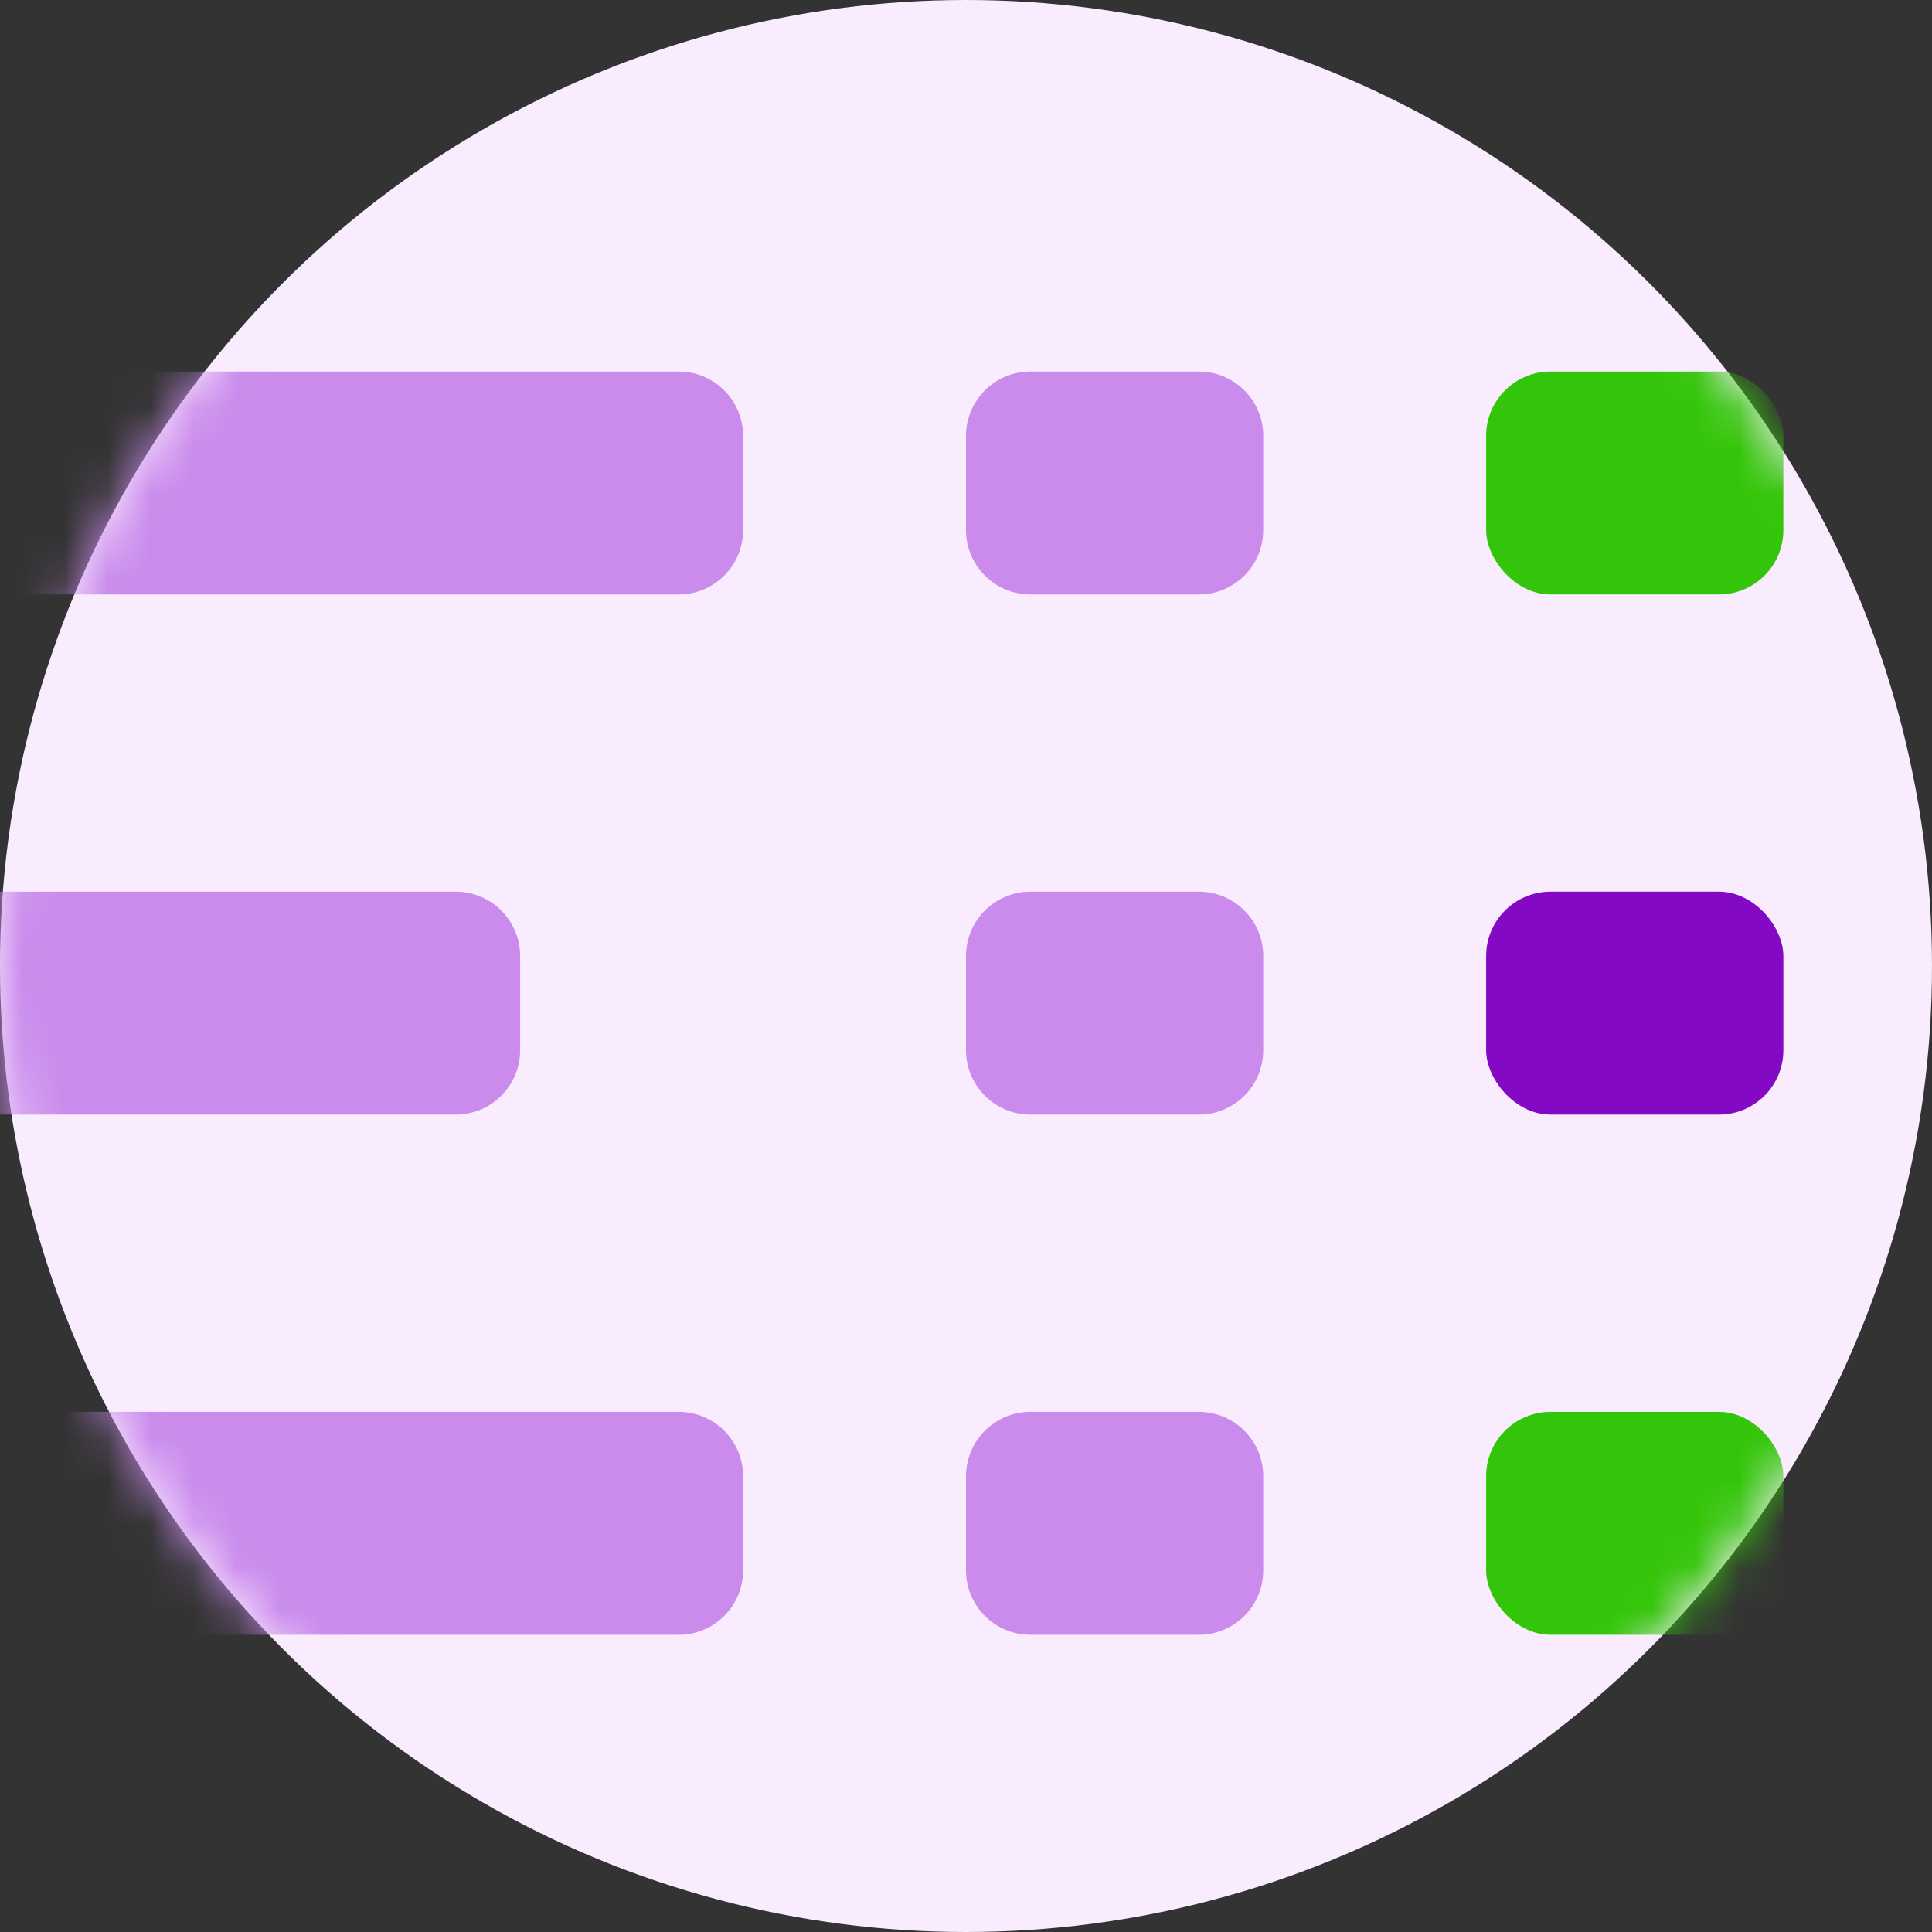
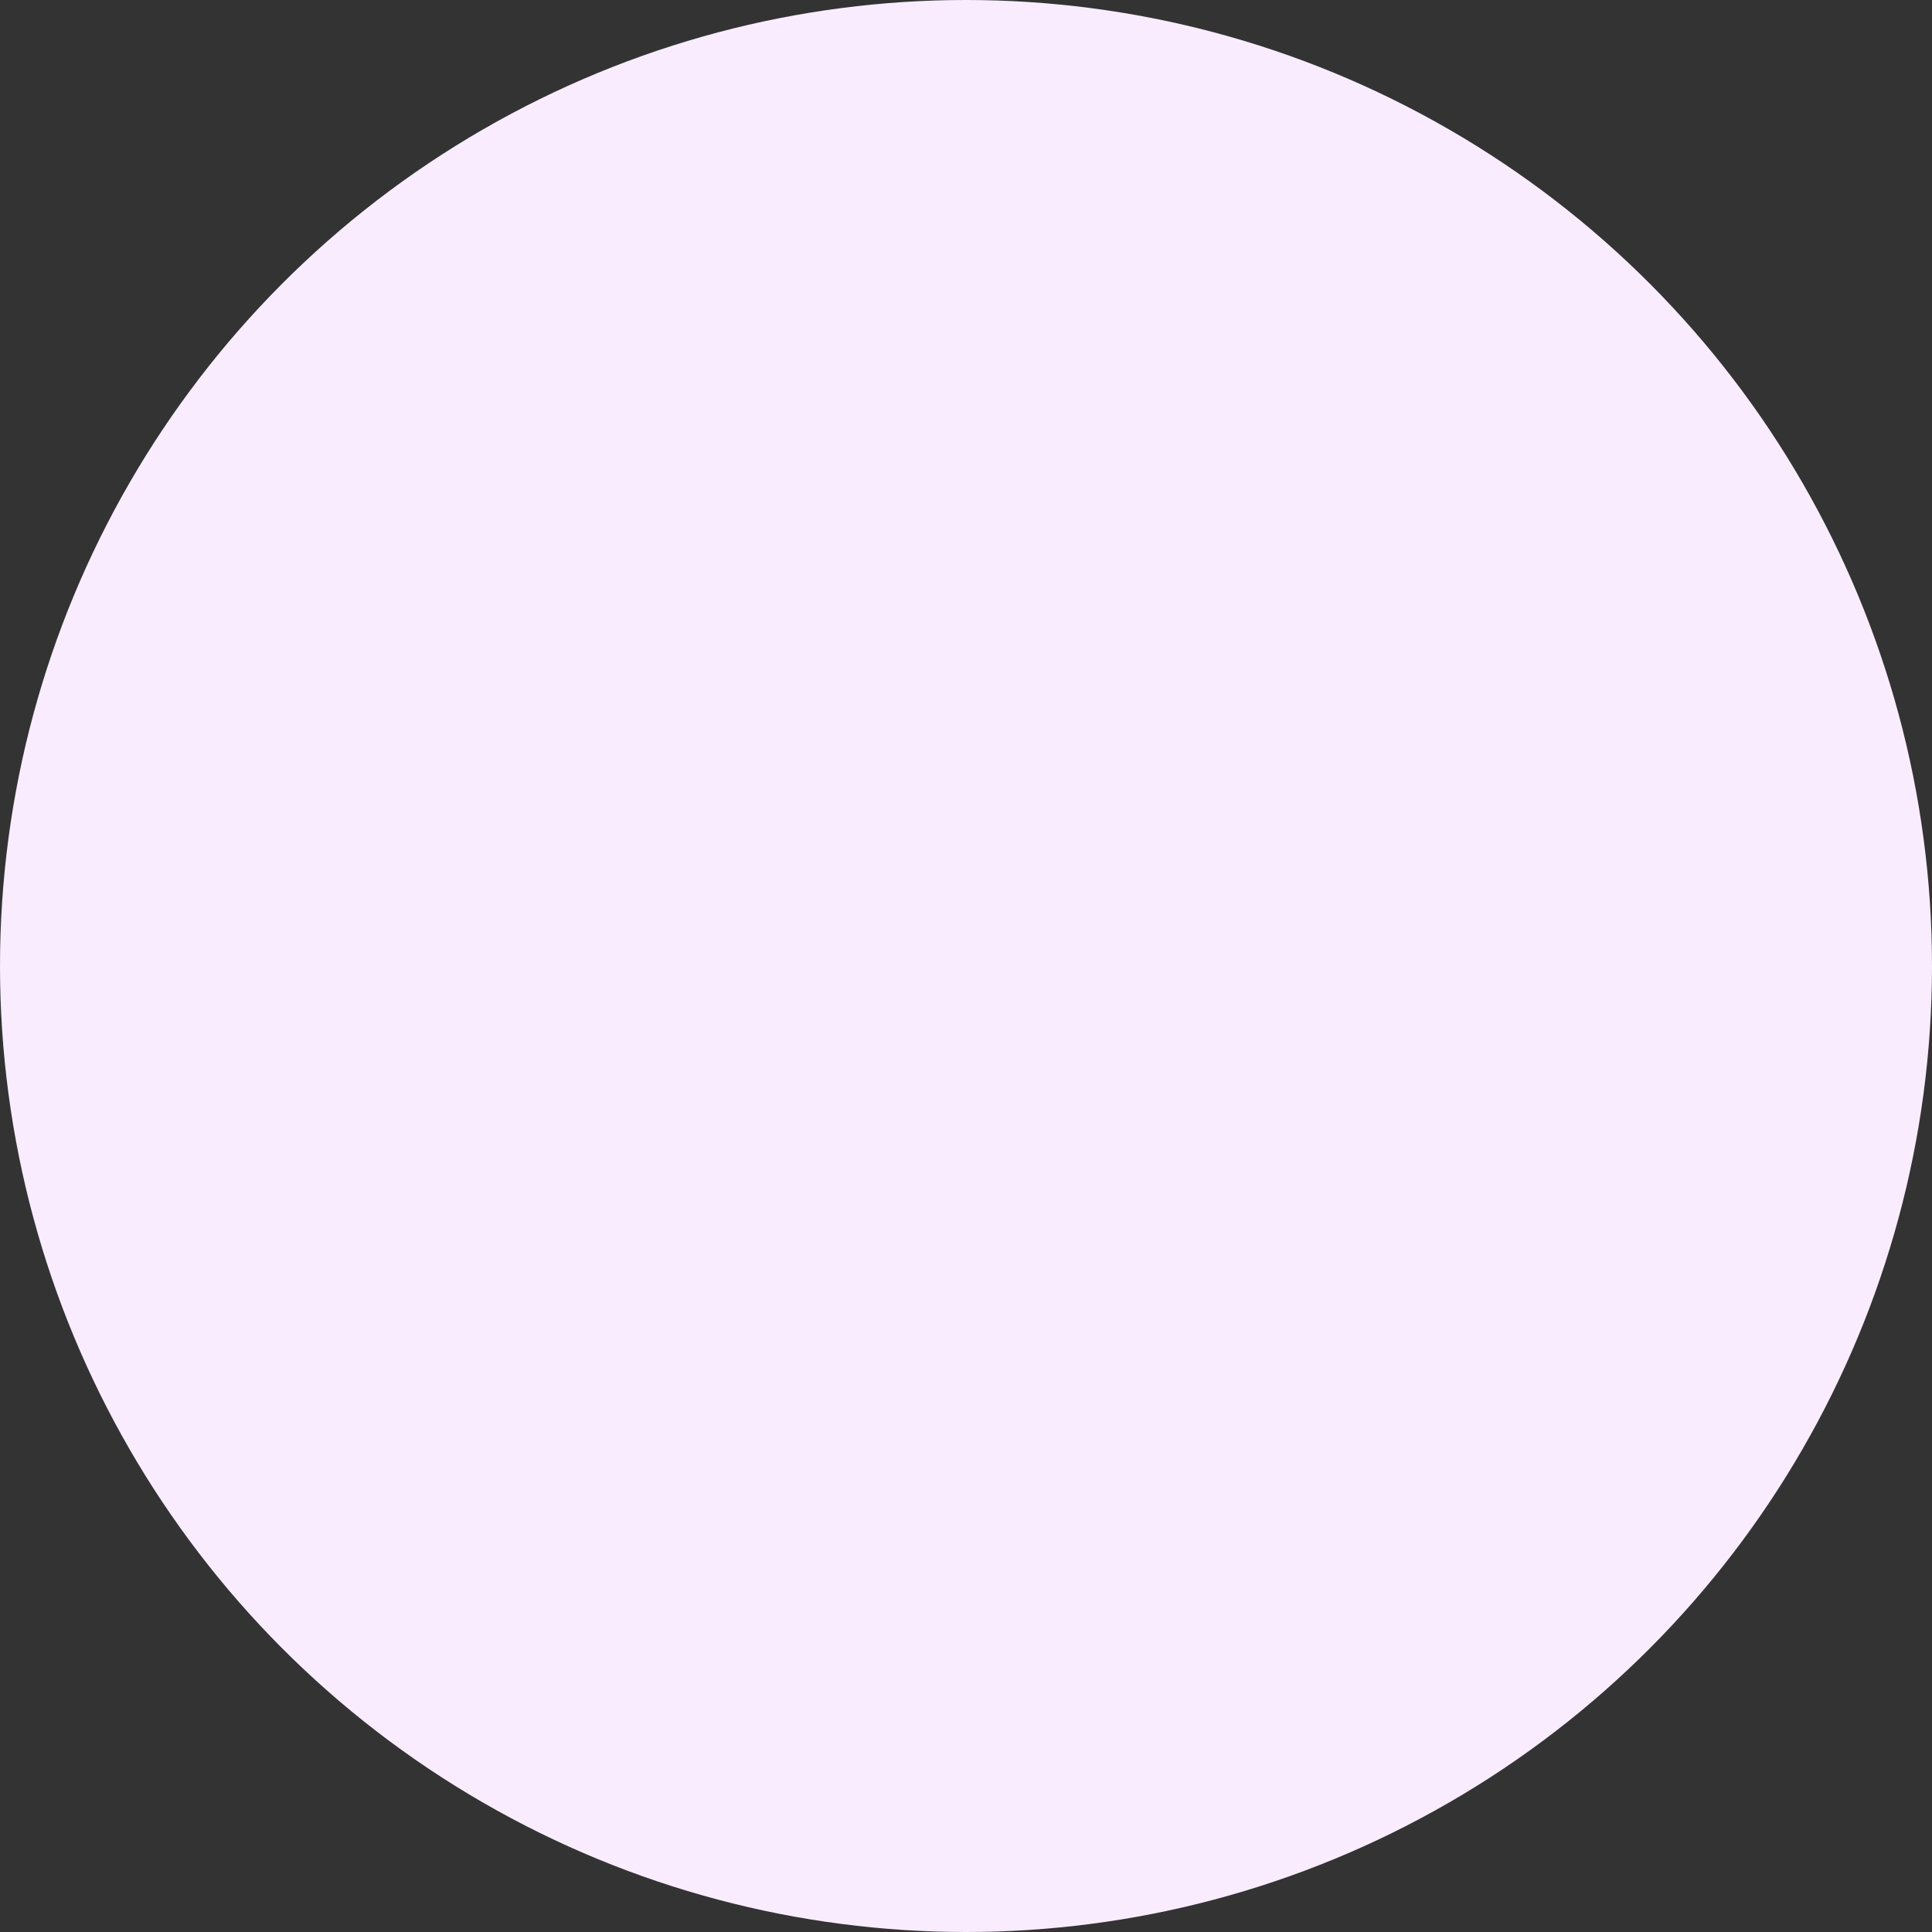
<svg xmlns="http://www.w3.org/2000/svg" xmlns:xlink="http://www.w3.org/1999/xlink" viewBox="0 0 45 45">
  <rect x="0" y="0" width="45" height="45" fill="#333333" stroke="none" />
  <defs>
-     <circle id="a" cx="22.5" cy="22.5" r="22.5" />
-   </defs>
+     </defs>
  <g fill="none" fill-rule="evenodd">
    <circle cx="22.5" cy="22.5" r="22.5" fill="#F9ECFE" fill-rule="nonzero" />
    <mask id="b" fill="#fff">
      <use xlink:href="#a" />
    </mask>
    <g mask="url(#b)">
      <g fill-rule="nonzero" transform="translate(-8.654 8.654)">
-         <rect width="6.923" height="5.192" x="43.269" fill="#33C509" rx="1.5" />
-         <rect width="6.923" height="5.192" x="43.269" y="24.231" fill="#33C509" rx="1.5" />
        <rect width="6.923" height="5.192" x="43.269" y="12.115" fill="#8309C5" rx="1.5" />
        <g fill="#CA8BEC">
-           <path d="M32.654 0h3.923c.828 0 1.5.672 1.5 1.5v2.192c0 .828-.672 1.5-1.5 1.5h-3.923c-.828 0-1.5-.672-1.5-1.5V1.5c0-.828.672-1.5 1.5-1.5Zm0 24.231h3.923c.828 0 1.5.672 1.5 1.5v2.192c0 .828-.672 1.5-1.5 1.5h-3.923c-.828 0-1.5-.672-1.5-1.5v-2.192c0-.828.672-1.5 1.5-1.5Zm0-12.116h3.923c.828 0 1.5.672 1.5 1.5v2.192c0 .828-.672 1.5-1.5 1.5h-3.923c-.828 0-1.5-.672-1.5-1.5v-2.192c0-.828.672-1.5 1.5-1.5ZM1.5 0h22.962c.828 0 1.5.672 1.5 1.5v2.192c0 .828-.672 1.5-1.5 1.5H1.5c-.828 0-1.5-.672-1.5-1.5V1.5C0 .672.672 0 1.5 0Zm0 24.231h22.962c.828 0 1.5.672 1.5 1.5v2.192c0 .828-.672 1.5-1.5 1.5H1.5c-.828 0-1.5-.672-1.5-1.5v-2.192c0-.828.672-1.5 1.5-1.5Zm0-12.116h17.769c.828 0 1.5.672 1.5 1.5v2.192c1e-7 .828-.672 1.5-1.5 1.5H1.5c-.828 0-1.5-.672-1.5-1.5v-2.192c0-.828.672-1.5 1.5-1.5Z" />
-         </g>
+           </g>
      </g>
    </g>
  </g>
</svg>